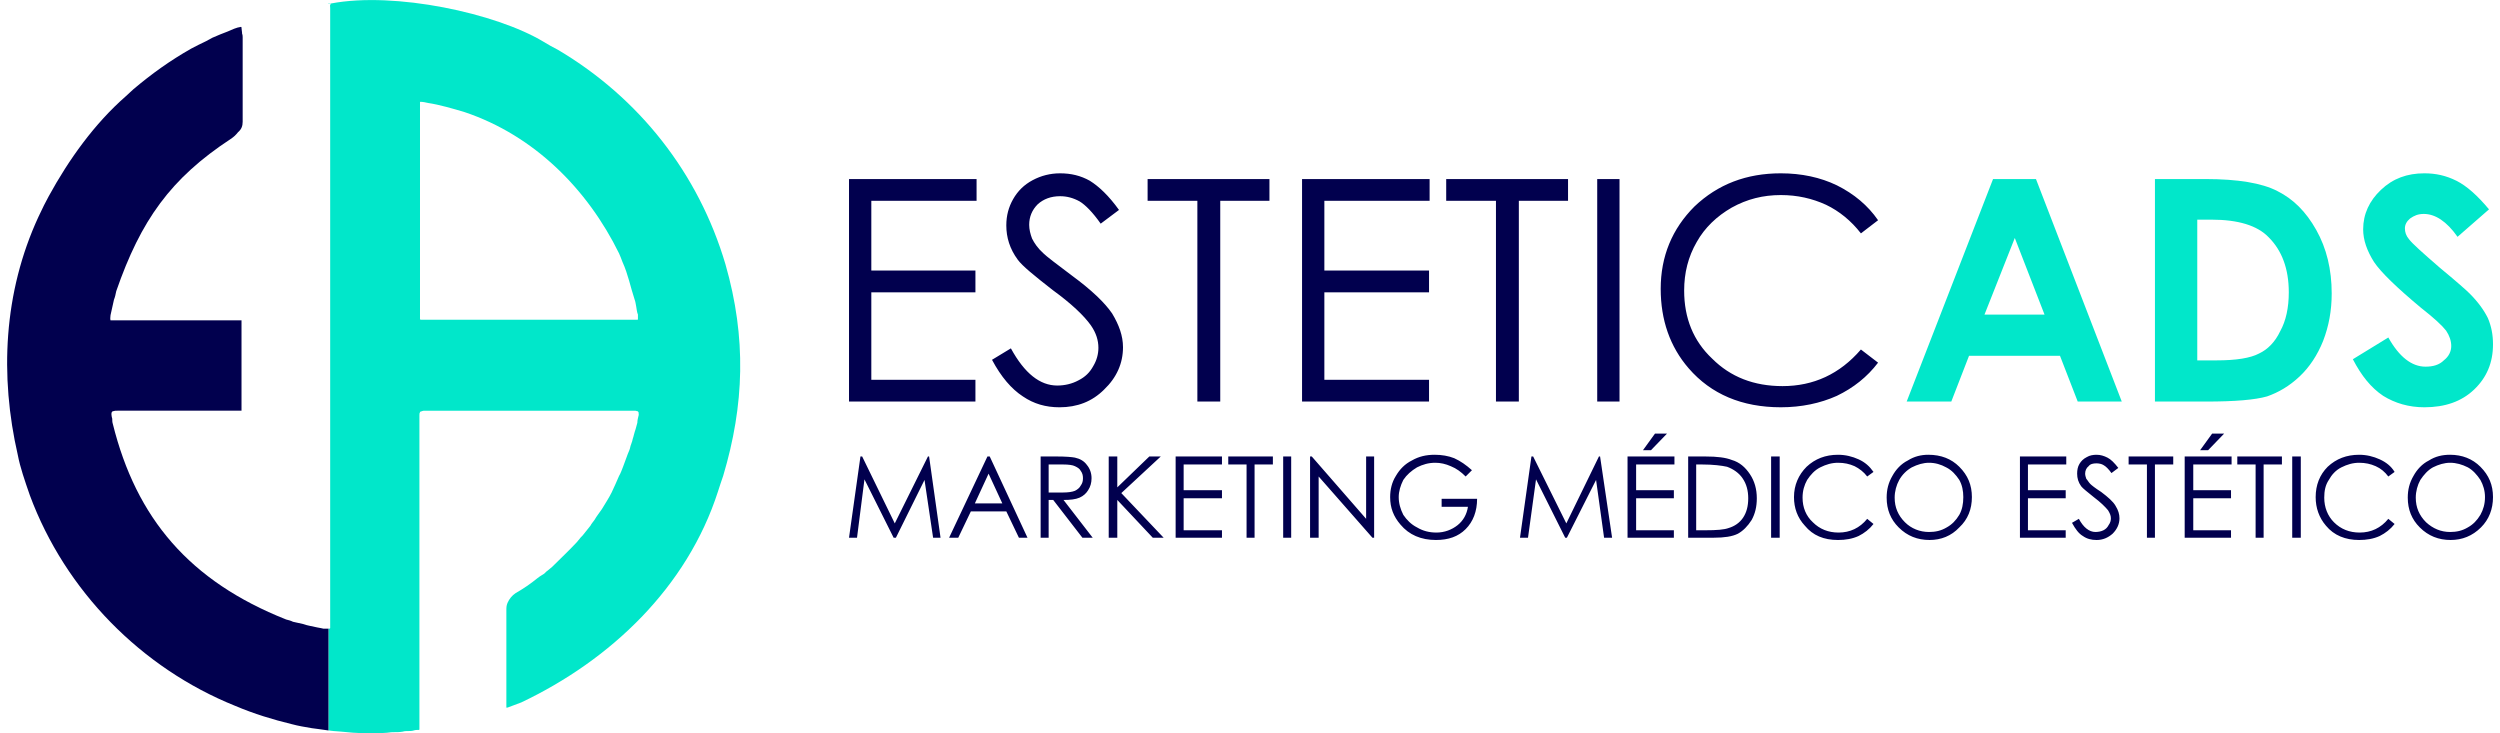
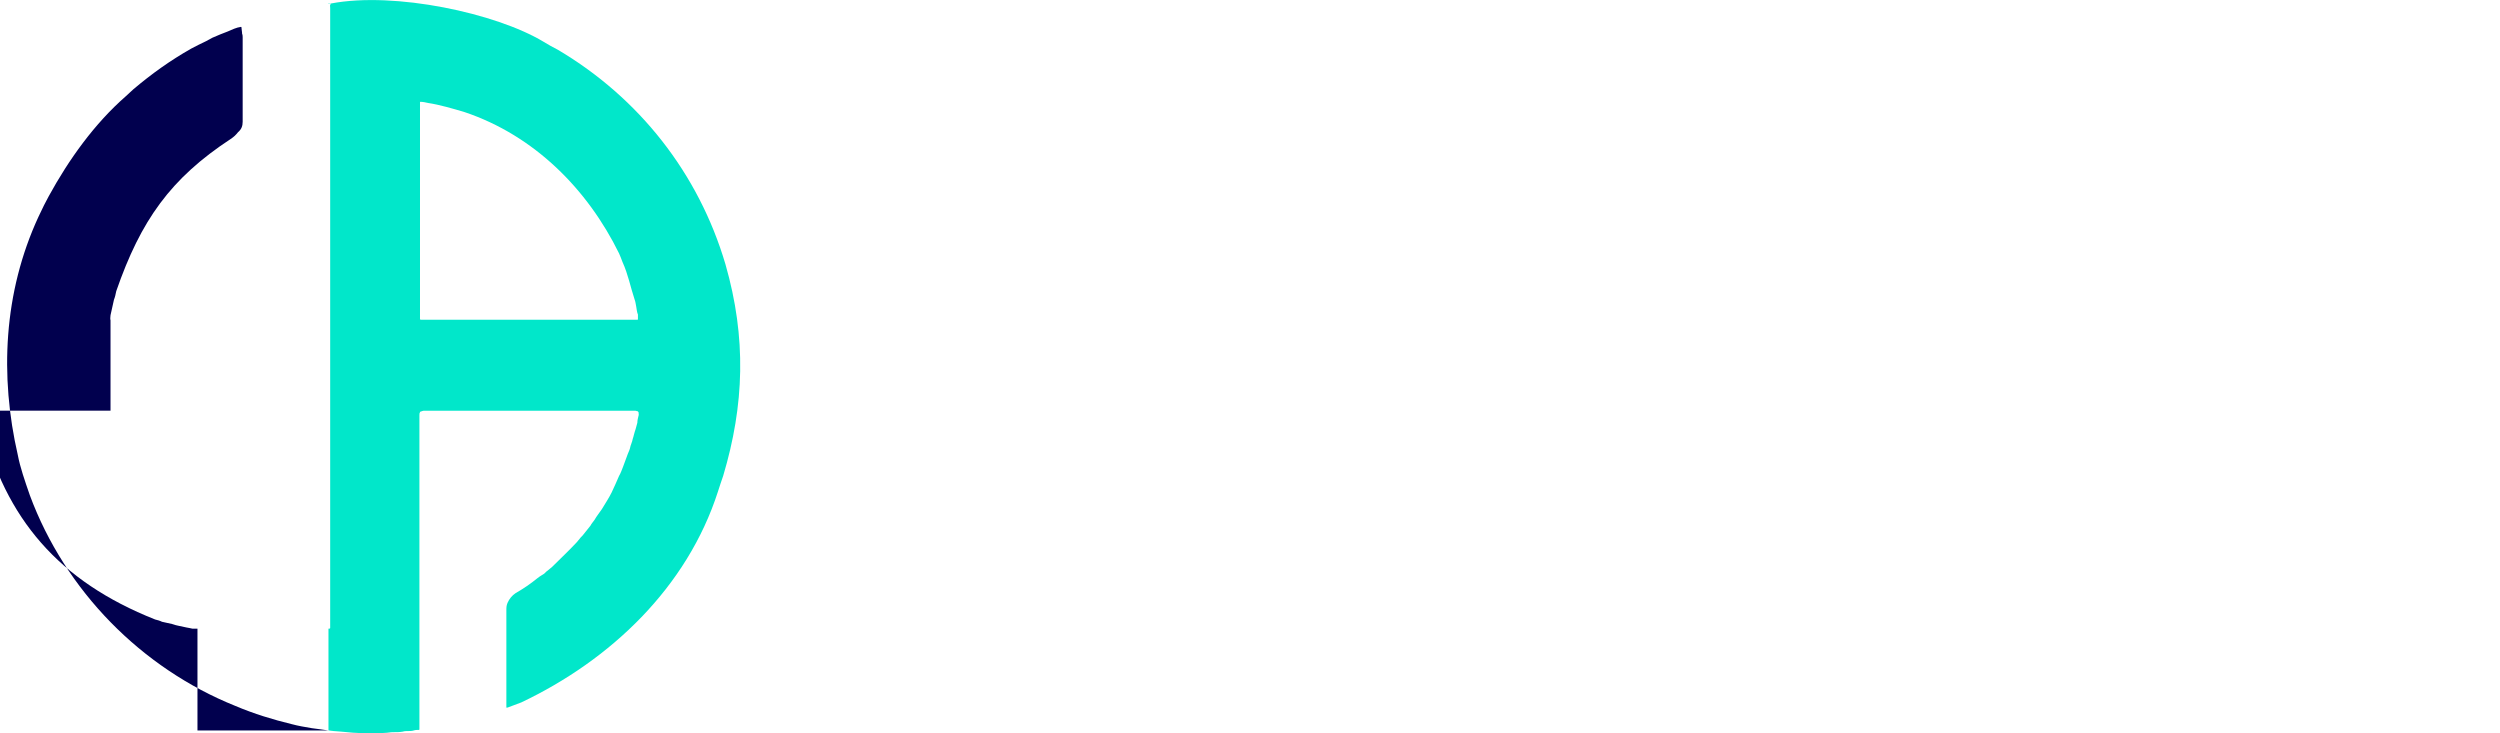
<svg xmlns="http://www.w3.org/2000/svg" xml:space="preserve" width="225px" height="66px" version="1.1" shape-rendering="geometricPrecision" text-rendering="geometricPrecision" image-rendering="optimizeQuality" fill-rule="evenodd" clip-rule="evenodd" viewBox="0 0 43.46 12.82">
  <g id="Layer_x0020_1">
    <g id="_2861294968480">
-       <path fill="#01004E" fill-rule="nonzero" d="M14.72 3.13l2.23 0 0 0.38 -1.84 0 0 1.22 1.82 0 0 0.38 -1.82 0 0 1.53 1.82 0 0 0.38 -2.21 0 0 -3.89zm2.5 3.16l0.33 -0.2c0.24,0.44 0.51,0.65 0.81,0.65 0.13,0 0.26,-0.03 0.37,-0.09 0.12,-0.06 0.2,-0.14 0.26,-0.25 0.06,-0.1 0.09,-0.21 0.09,-0.32 0,-0.13 -0.04,-0.26 -0.13,-0.39 -0.12,-0.17 -0.34,-0.38 -0.67,-0.62 -0.32,-0.25 -0.53,-0.42 -0.61,-0.53 -0.14,-0.19 -0.2,-0.39 -0.2,-0.6 0,-0.17 0.04,-0.32 0.12,-0.46 0.08,-0.14 0.19,-0.25 0.34,-0.33 0.15,-0.08 0.31,-0.12 0.48,-0.12 0.19,0 0.36,0.04 0.52,0.13 0.16,0.1 0.33,0.26 0.51,0.51l-0.32 0.24c-0.14,-0.2 -0.27,-0.33 -0.37,-0.39 -0.11,-0.06 -0.22,-0.09 -0.34,-0.09 -0.16,0 -0.29,0.05 -0.39,0.14 -0.1,0.1 -0.15,0.22 -0.15,0.36 0,0.08 0.02,0.16 0.05,0.24 0.04,0.08 0.1,0.17 0.2,0.26 0.05,0.05 0.22,0.18 0.5,0.39 0.34,0.25 0.57,0.47 0.7,0.66 0.12,0.2 0.19,0.39 0.19,0.59 0,0.28 -0.11,0.53 -0.33,0.74 -0.21,0.21 -0.47,0.31 -0.78,0.31 -0.24,0 -0.45,-0.06 -0.64,-0.19 -0.2,-0.13 -0.38,-0.34 -0.54,-0.64zm2.72 -2.78l0 -0.38 2.13 0 0 0.38 -0.86 0 0 3.51 -0.4 0 0 -3.51 -0.87 0zm2.7 -0.38l2.23 0 0 0.38 -1.84 0 0 1.22 1.83 0 0 0.38 -1.83 0 0 1.53 1.83 0 0 0.38 -2.22 0 0 -3.89zm2.52 0.38l0 -0.38 2.13 0 0 0.38 -0.86 0 0 3.51 -0.4 0 0 -3.51 -0.87 0zm2.64 -0.38l0.39 0 0 3.89 -0.39 0 0 -3.89zm4.91 0.72l-0.3 0.23c-0.17,-0.22 -0.38,-0.39 -0.61,-0.5 -0.24,-0.11 -0.5,-0.17 -0.79,-0.17 -0.31,0 -0.59,0.07 -0.86,0.22 -0.26,0.15 -0.47,0.35 -0.61,0.6 -0.15,0.26 -0.22,0.54 -0.22,0.85 0,0.48 0.16,0.88 0.49,1.19 0.32,0.32 0.73,0.48 1.23,0.48 0.54,0 1,-0.21 1.37,-0.64l0.3 0.23c-0.19,0.25 -0.43,0.44 -0.72,0.58 -0.29,0.13 -0.62,0.2 -0.98,0.2 -0.68,0 -1.22,-0.23 -1.61,-0.68 -0.33,-0.38 -0.49,-0.85 -0.49,-1.39 0,-0.57 0.2,-1.05 0.59,-1.44 0.41,-0.39 0.91,-0.58 1.51,-0.58 0.36,0 0.69,0.07 0.98,0.21 0.3,0.15 0.54,0.35 0.72,0.61z" />
-       <path fill="#01E7CA" fill-rule="nonzero" d="M34.72 3.13l0.75 0 1.5 3.89 -0.77 0 -0.31 -0.8 -1.59 0 -0.31 0.8 -0.78 0 1.51 -3.89zm0.38 1.03l-0.53 1.34 1.05 0 -0.52 -1.34zm2.45 -1.03l0.88 0c0.57,0 0.99,0.07 1.26,0.21 0.28,0.14 0.5,0.36 0.68,0.68 0.18,0.32 0.27,0.69 0.27,1.11 0,0.3 -0.05,0.57 -0.15,0.83 -0.1,0.25 -0.24,0.46 -0.41,0.62 -0.18,0.17 -0.37,0.28 -0.57,0.35 -0.21,0.06 -0.56,0.09 -1.07,0.09l-0.89 0 0 -3.89zm0.74 0.71l0 2.46 0.34 0c0.34,0 0.59,-0.04 0.74,-0.12 0.15,-0.07 0.28,-0.2 0.37,-0.39 0.1,-0.18 0.15,-0.41 0.15,-0.68 0,-0.41 -0.12,-0.73 -0.35,-0.96 -0.2,-0.21 -0.54,-0.31 -1,-0.31l-0.25 0zm5.1 -0.18l-0.55 0.48c-0.19,-0.27 -0.39,-0.4 -0.59,-0.4 -0.1,0 -0.17,0.03 -0.24,0.08 -0.06,0.05 -0.09,0.11 -0.09,0.17 0,0.07 0.02,0.13 0.07,0.19 0.06,0.08 0.24,0.24 0.54,0.5 0.29,0.24 0.46,0.39 0.52,0.45 0.15,0.15 0.25,0.29 0.32,0.43 0.06,0.14 0.09,0.29 0.09,0.46 0,0.32 -0.11,0.58 -0.33,0.79 -0.22,0.21 -0.51,0.31 -0.87,0.31 -0.27,0 -0.51,-0.07 -0.72,-0.2 -0.21,-0.14 -0.38,-0.35 -0.53,-0.64l0.62 -0.38c0.19,0.34 0.41,0.51 0.65,0.51 0.13,0 0.24,-0.03 0.32,-0.11 0.09,-0.07 0.13,-0.16 0.13,-0.25 0,-0.09 -0.03,-0.18 -0.09,-0.27 -0.07,-0.09 -0.21,-0.22 -0.44,-0.4 -0.42,-0.35 -0.7,-0.62 -0.82,-0.8 -0.12,-0.19 -0.19,-0.38 -0.19,-0.57 0,-0.27 0.11,-0.5 0.31,-0.69 0.21,-0.2 0.46,-0.29 0.76,-0.29 0.2,0 0.38,0.04 0.56,0.13 0.18,0.09 0.37,0.26 0.57,0.5z" />
      <path fill="#01E7CA" fill-rule="nonzero" d="M9.38 0.73c0.08,0.05 0.17,0.1 0.25,0.14 1.42,0.84 2.46,2.16 2.93,3.75 0.37,1.29 0.33,2.46 -0.04,3.7 -0.03,0.08 -0.06,0.18 -0.09,0.27 -0.54,1.68 -1.88,2.95 -3.44,3.69 -0.08,0.03 -0.16,0.06 -0.24,0.09 -0.01,0 -0.03,0 -0.04,-0.01 0.01,0.01 0.02,0.01 0.02,0 0,0 0.01,0 0,0l0 -0.02c0,0 0,0 0,-0.01 0,-0.86 0,-1.41 0,-1.65 0,-0.06 0,-0.09 0.02,-0.14 0.03,-0.07 0.08,-0.13 0.14,-0.17 0.14,-0.08 0.27,-0.17 0.38,-0.26 0.05,-0.04 0.09,-0.06 0.12,-0.08 0.03,-0.03 0.05,-0.05 0.08,-0.07 0.02,-0.02 0.04,-0.03 0.06,-0.05 0.14,-0.14 0.29,-0.28 0.43,-0.43 0.02,-0.02 0.03,-0.04 0.05,-0.06 0.02,-0.03 0.05,-0.05 0.07,-0.08 0.04,-0.05 0.08,-0.1 0.12,-0.15 0.02,-0.04 0.05,-0.07 0.07,-0.1 0.04,-0.07 0.09,-0.13 0.13,-0.19 0.06,-0.1 0.12,-0.19 0.17,-0.29 0.04,-0.09 0.09,-0.19 0.13,-0.29 0.03,-0.05 0.05,-0.11 0.07,-0.16 0.04,-0.1 0.07,-0.2 0.11,-0.29 0,-0.01 0.01,-0.02 0.01,-0.03 0.01,-0.06 0.04,-0.11 0.05,-0.17 0.01,-0.02 0.01,-0.04 0.02,-0.07 0.01,-0.04 0.02,-0.07 0.03,-0.1 0.01,-0.04 0.02,-0.08 0.03,-0.11 0,-0.04 0.01,-0.08 0.02,-0.12 0.01,-0.02 0,-0.04 0,-0.07 -0.01,0 -0.01,0 -0.01,-0.01 -0.02,0 -0.03,-0.01 -0.05,-0.01 -1.23,0 -2.46,0 -3.69,0 -0.02,0 -0.04,0.01 -0.07,0.02 0,0 0,0 0,0.01 -0.01,0.01 -0.01,0.03 -0.01,0.05 0,1.83 0,3.66 0,5.49 0,0.01 -0.01,0.01 -0.01,0.01 -0.03,0 -0.06,0 -0.09,0.01 -0.06,0.02 -0.13,0 -0.19,0.02 -0.05,0.01 -0.11,0.01 -0.18,0.01 -0.04,0 -0.07,0.01 -0.1,0.01 -0.27,0.02 -0.53,0.01 -0.8,-0.02 -0.04,0 -0.09,-0.01 -0.13,-0.01 -0.03,0 -0.06,-0.01 -0.08,-0.01l-0.01 0 0 -1.78 0.02 0c0,0 0.01,-0.01 0.01,-0.01 0,-3.61 0,-7.23 0,-10.84 0,-0.03 -0.01,-0.05 0.01,-0.07 0,-0.01 0,-0.01 0,-0.01 -0.02,0 -0.03,0 -0.04,0.01l0 0 0 -0.01c0.01,0 0.03,-0.01 0.04,0 0.01,0 0.01,0 0.01,0 1.11,-0.21 2.88,0.17 3.71,0.67zm-1.38 1.23c-0.2,-0.06 -0.44,-0.13 -0.64,-0.16 -0.04,-0.01 -0.09,-0.02 -0.13,-0.02 -0.01,0 -0.01,0 -0.01,0.01l0 3.79c0,0 0.01,0.01 0.01,0.01l3.79 0c0,0 0.01,0 0.01,-0.01 0,-0.04 0,-0.06 0,-0.08 -0.02,-0.05 -0.02,-0.09 -0.03,-0.14 -0.01,-0.04 -0.01,-0.08 -0.03,-0.13 -0.07,-0.21 -0.11,-0.43 -0.21,-0.65 -0.02,-0.05 -0.04,-0.11 -0.06,-0.15 -0.55,-1.12 -1.48,-2.06 -2.7,-2.47z" />
-       <path fill="#01004E" fill-rule="nonzero" d="M5.62 12.77c-0.13,-0.02 -0.22,-0.03 -0.29,-0.04 -0.12,-0.02 -0.24,-0.04 -0.35,-0.07 -0.33,-0.08 -0.66,-0.18 -0.99,-0.32 -1.64,-0.66 -2.97,-2.01 -3.59,-3.68 -0.09,-0.26 -0.17,-0.49 -0.21,-0.7 -0.32,-1.39 -0.25,-2.85 0.36,-4.17 0.07,-0.15 0.13,-0.27 0.18,-0.36 0.35,-0.64 0.8,-1.27 1.35,-1.75 0.04,-0.04 0.09,-0.08 0.13,-0.12 0.32,-0.27 0.64,-0.5 1.01,-0.71 0.08,-0.04 0.17,-0.09 0.26,-0.13 0.04,-0.02 0.07,-0.04 0.11,-0.06 0.09,-0.04 0.19,-0.08 0.27,-0.11 0.07,-0.03 0.15,-0.07 0.23,-0.08 0.01,0 0.01,0.01 0.01,0.02 0,0.03 0.01,0.06 0.01,0.1 0.01,0.02 0.01,0.05 0.01,0.06 0,0.5 0,0.99 0,1.48 0,0.07 -0.02,0.13 -0.08,0.18 -0.04,0.05 -0.07,0.08 -0.13,0.12 -1.05,0.69 -1.57,1.42 -2,2.66 -0.01,0.05 -0.02,0.1 -0.04,0.15 -0.02,0.09 -0.04,0.18 -0.06,0.27 0,0.03 -0.01,0.06 0,0.09 0,0 0,0 0,0l2.29 0c0,0 0,0.01 0,0.01l0 1.56c0,0.01 0,0.01 0,0.01 -0.73,0 -1.45,0 -2.17,0 -0.03,0 -0.05,0 -0.08,0.01 -0.04,0.01 -0.02,0.1 -0.01,0.13 0,0.03 0,0.06 0.01,0.09 0.41,1.65 1.34,2.75 3.03,3.42 0.04,0.01 0.08,0.02 0.12,0.04 0.06,0.01 0.12,0.03 0.18,0.04 0.08,0.03 0.17,0.04 0.25,0.06 0.04,0.01 0.07,0.01 0.1,0.02 0.03,0 0.06,0 0.09,0l0 1.78zm0 -12.7l0 0c0,0 0,0 0,0 0,0 0,0 0,-0.01l0 0.01z" />
-       <path fill="#01004E" fill-rule="nonzero" d="M14.72 9.4l0.2 -1.42 0.03 0 0.57 1.17 0.58 -1.17 0.02 0 0.2 1.42 -0.13 0 -0.15 -1.01 -0.5 1.01 -0.04 0 -0.51 -1.02 -0.13 1.02 -0.14 0zm2.46 -1.42l0.66 1.42 -0.15 0 -0.22 -0.46 -0.62 0 -0.22 0.46 -0.16 0 0.67 -1.42 0.04 0zm-0.02 0.3l-0.24 0.52 0.48 0 -0.24 -0.52zm0.91 -0.3l0.28 0c0.16,0 0.27,0.01 0.32,0.02 0.09,0.02 0.16,0.06 0.21,0.13 0.05,0.06 0.08,0.14 0.08,0.23 0,0.08 -0.02,0.15 -0.06,0.21 -0.03,0.05 -0.08,0.1 -0.15,0.13 -0.07,0.03 -0.16,0.04 -0.28,0.04l0.51 0.66 -0.18 0 -0.51 -0.66 -0.08 0 0 0.66 -0.14 0 0 -1.42zm0.14 0.14l0 0.49 0.25 0c0.09,0 0.16,-0.01 0.21,-0.03 0.04,-0.02 0.08,-0.05 0.1,-0.09 0.03,-0.04 0.04,-0.08 0.04,-0.13 0,-0.05 -0.01,-0.09 -0.04,-0.13 -0.02,-0.04 -0.06,-0.06 -0.1,-0.08 -0.04,-0.02 -0.11,-0.03 -0.21,-0.03l-0.25 0zm1.05 -0.14l0.15 0 0 0.54 0.56 -0.54 0.2 0 -0.69 0.64 0.74 0.78 -0.19 0 -0.62 -0.66 0 0.66 -0.15 0 0 -1.42zm1.17 0l0.81 0 0 0.14 -0.67 0 0 0.45 0.67 0 0 0.14 -0.67 0 0 0.56 0.67 0 0 0.13 -0.81 0 0 -1.42zm0.92 0.14l0 -0.14 0.78 0 0 0.14 -0.32 0 0 1.28 -0.14 0 0 -1.28 -0.32 0zm0.96 -0.14l0.14 0 0 1.42 -0.14 0 0 -1.42zm0.47 1.42l0 -1.42 0.03 0 0.95 1.09 0 -1.09 0.14 0 0 1.42 -0.03 0 -0.94 -1.07 0 1.07 -0.15 0zm2.83 -1.18l-0.11 0.11c-0.08,-0.08 -0.16,-0.14 -0.26,-0.18 -0.09,-0.04 -0.18,-0.06 -0.27,-0.06 -0.12,0 -0.22,0.03 -0.32,0.08 -0.1,0.06 -0.18,0.13 -0.24,0.22 -0.05,0.1 -0.08,0.2 -0.08,0.3 0,0.11 0.03,0.21 0.08,0.31 0.06,0.09 0.14,0.17 0.24,0.22 0.1,0.06 0.21,0.09 0.34,0.09 0.14,0 0.27,-0.05 0.37,-0.13 0.1,-0.08 0.16,-0.19 0.18,-0.32l-0.46 0 0 -0.14 0.62 0c0,0.22 -0.07,0.4 -0.2,0.53 -0.13,0.13 -0.3,0.19 -0.52,0.19 -0.26,0 -0.47,-0.09 -0.62,-0.27 -0.12,-0.14 -0.18,-0.29 -0.18,-0.48 0,-0.13 0.03,-0.26 0.1,-0.37 0.07,-0.12 0.16,-0.21 0.28,-0.27 0.12,-0.07 0.25,-0.1 0.4,-0.1 0.12,0 0.24,0.02 0.34,0.06 0.11,0.05 0.21,0.12 0.31,0.21zm0.84 1.18l0.2 -1.42 0.03 0 0.58 1.17 0.57 -1.17 0.02 0 0.21 1.42 -0.14 0 -0.14 -1.01 -0.51 1.01 -0.03 0 -0.51 -1.02 -0.14 1.02 -0.14 0zm1.88 -1.42l0.82 0 0 0.14 -0.67 0 0 0.45 0.66 0 0 0.14 -0.66 0 0 0.56 0.66 0 0 0.13 -0.81 0 0 -1.42zm0.48 -0.4l0.21 0 -0.28 0.29 -0.14 0 0.21 -0.29zm0.58 1.82l0 -1.42 0.3 0c0.21,0 0.36,0.02 0.46,0.06 0.14,0.04 0.24,0.13 0.32,0.25 0.08,0.12 0.12,0.26 0.12,0.42 0,0.15 -0.03,0.27 -0.09,0.38 -0.07,0.11 -0.15,0.19 -0.24,0.24 -0.1,0.05 -0.24,0.07 -0.42,0.07l-0.45 0zm0.14 -0.13l0.16 0c0.2,0 0.33,-0.01 0.41,-0.04 0.1,-0.03 0.19,-0.09 0.25,-0.18 0.06,-0.09 0.09,-0.2 0.09,-0.34 0,-0.13 -0.03,-0.25 -0.1,-0.35 -0.06,-0.09 -0.16,-0.16 -0.27,-0.2 -0.09,-0.02 -0.24,-0.04 -0.44,-0.04l-0.1 0 0 1.15zm1.31 -1.29l0.15 0 0 1.42 -0.15 0 0 -1.42zm1.79 0.27l-0.11 0.08c-0.06,-0.08 -0.14,-0.14 -0.22,-0.18 -0.09,-0.04 -0.18,-0.06 -0.29,-0.06 -0.11,0 -0.21,0.03 -0.31,0.08 -0.1,0.05 -0.17,0.13 -0.23,0.22 -0.05,0.09 -0.08,0.19 -0.08,0.31 0,0.17 0.06,0.32 0.18,0.43 0.12,0.12 0.27,0.18 0.45,0.18 0.2,0 0.37,-0.08 0.5,-0.24l0.11 0.09c-0.07,0.09 -0.16,0.16 -0.26,0.21 -0.11,0.05 -0.23,0.07 -0.36,0.07 -0.25,0 -0.44,-0.08 -0.58,-0.25 -0.13,-0.14 -0.19,-0.31 -0.19,-0.5 0,-0.21 0.08,-0.39 0.22,-0.53 0.15,-0.14 0.33,-0.21 0.55,-0.21 0.13,0 0.25,0.03 0.36,0.08 0.11,0.05 0.19,0.12 0.26,0.22zm0.96 -0.3c0.22,0 0.4,0.07 0.54,0.21 0.15,0.15 0.22,0.32 0.22,0.53 0,0.21 -0.07,0.39 -0.22,0.53 -0.14,0.15 -0.32,0.22 -0.52,0.22 -0.21,0 -0.39,-0.07 -0.54,-0.22 -0.14,-0.14 -0.21,-0.31 -0.21,-0.52 0,-0.14 0.03,-0.26 0.1,-0.38 0.06,-0.11 0.15,-0.21 0.27,-0.27 0.11,-0.07 0.23,-0.1 0.36,-0.1zm0.01 0.14c-0.1,0 -0.2,0.03 -0.3,0.08 -0.09,0.05 -0.17,0.13 -0.22,0.22 -0.05,0.09 -0.08,0.2 -0.08,0.31 0,0.17 0.06,0.31 0.18,0.43 0.11,0.11 0.26,0.17 0.42,0.17 0.11,0 0.21,-0.02 0.31,-0.08 0.09,-0.05 0.16,-0.12 0.22,-0.22 0.05,-0.09 0.07,-0.19 0.07,-0.31 0,-0.11 -0.02,-0.21 -0.07,-0.3 -0.06,-0.09 -0.13,-0.17 -0.23,-0.22 -0.09,-0.05 -0.19,-0.08 -0.3,-0.08zm1.59 -0.11l0.81 0 0 0.14 -0.67 0 0 0.45 0.66 0 0 0.14 -0.66 0 0 0.56 0.66 0 0 0.13 -0.8 0 0 -1.42zm0.91 1.16l0.12 -0.07c0.08,0.15 0.18,0.23 0.29,0.23 0.05,0 0.1,-0.01 0.14,-0.03 0.04,-0.02 0.07,-0.05 0.09,-0.09 0.03,-0.04 0.04,-0.08 0.04,-0.12 0,-0.05 -0.02,-0.09 -0.05,-0.14 -0.05,-0.06 -0.13,-0.14 -0.25,-0.23 -0.11,-0.09 -0.19,-0.15 -0.22,-0.19 -0.05,-0.07 -0.07,-0.14 -0.07,-0.22 0,-0.06 0.01,-0.12 0.04,-0.17 0.03,-0.05 0.07,-0.09 0.13,-0.12 0.05,-0.03 0.11,-0.04 0.17,-0.04 0.07,0 0.13,0.02 0.19,0.05 0.06,0.03 0.12,0.09 0.19,0.18l-0.12 0.09c-0.05,-0.07 -0.1,-0.12 -0.14,-0.14 -0.03,-0.02 -0.08,-0.03 -0.12,-0.03 -0.06,0 -0.11,0.01 -0.14,0.05 -0.04,0.03 -0.06,0.08 -0.06,0.13 0,0.03 0.01,0.06 0.02,0.09 0.02,0.02 0.04,0.06 0.07,0.09 0.02,0.02 0.08,0.07 0.19,0.14 0.12,0.09 0.21,0.17 0.25,0.24 0.05,0.08 0.07,0.15 0.07,0.22 0,0.1 -0.04,0.19 -0.12,0.27 -0.08,0.07 -0.17,0.11 -0.28,0.11 -0.09,0 -0.17,-0.02 -0.24,-0.07 -0.07,-0.04 -0.13,-0.12 -0.19,-0.23zm0.99 -1.02l0 -0.14 0.78 0 0 0.14 -0.32 0 0 1.28 -0.14 0 0 -1.28 -0.32 0zm0.98 -0.14l0.82 0 0 0.14 -0.67 0 0 0.45 0.66 0 0 0.14 -0.66 0 0 0.56 0.66 0 0 0.13 -0.81 0 0 -1.42zm0.48 -0.4l0.21 0 -0.28 0.29 -0.14 0 0.21 -0.29zm0.44 0.54l0 -0.14 0.78 0 0 0.14 -0.32 0 0 1.28 -0.14 0 0 -1.28 -0.32 0zm0.96 -0.14l0.15 0 0 1.42 -0.15 0 0 -1.42zm1.79 0.27l-0.11 0.08c-0.06,-0.08 -0.13,-0.14 -0.22,-0.18 -0.09,-0.04 -0.18,-0.06 -0.29,-0.06 -0.11,0 -0.21,0.03 -0.31,0.08 -0.1,0.05 -0.17,0.13 -0.22,0.22 -0.06,0.09 -0.08,0.19 -0.08,0.31 0,0.17 0.06,0.32 0.17,0.43 0.12,0.12 0.27,0.18 0.45,0.18 0.2,0 0.37,-0.08 0.5,-0.24l0.11 0.09c-0.07,0.09 -0.16,0.16 -0.26,0.21 -0.11,0.05 -0.23,0.07 -0.36,0.07 -0.24,0 -0.44,-0.08 -0.58,-0.25 -0.12,-0.14 -0.18,-0.31 -0.18,-0.5 0,-0.21 0.07,-0.39 0.21,-0.53 0.15,-0.14 0.33,-0.21 0.55,-0.21 0.13,0 0.25,0.03 0.36,0.08 0.11,0.05 0.2,0.12 0.26,0.22zm0.97 -0.3c0.21,0 0.39,0.07 0.53,0.21 0.15,0.15 0.22,0.32 0.22,0.53 0,0.21 -0.07,0.39 -0.21,0.53 -0.15,0.15 -0.33,0.22 -0.53,0.22 -0.21,0 -0.39,-0.07 -0.54,-0.22 -0.14,-0.14 -0.21,-0.31 -0.21,-0.52 0,-0.14 0.03,-0.26 0.1,-0.38 0.06,-0.11 0.15,-0.21 0.27,-0.27 0.11,-0.07 0.23,-0.1 0.37,-0.1zm0 0.14c-0.1,0 -0.2,0.03 -0.3,0.08 -0.09,0.05 -0.16,0.13 -0.22,0.22 -0.05,0.09 -0.08,0.2 -0.08,0.31 0,0.17 0.06,0.31 0.18,0.43 0.12,0.11 0.26,0.17 0.42,0.17 0.11,0 0.21,-0.02 0.31,-0.08 0.09,-0.05 0.16,-0.12 0.22,-0.22 0.05,-0.09 0.08,-0.19 0.08,-0.31 0,-0.11 -0.03,-0.21 -0.08,-0.3 -0.06,-0.09 -0.13,-0.17 -0.22,-0.22 -0.1,-0.05 -0.2,-0.08 -0.31,-0.08z" />
+       <path fill="#01004E" fill-rule="nonzero" d="M5.62 12.77c-0.13,-0.02 -0.22,-0.03 -0.29,-0.04 -0.12,-0.02 -0.24,-0.04 -0.35,-0.07 -0.33,-0.08 -0.66,-0.18 -0.99,-0.32 -1.64,-0.66 -2.97,-2.01 -3.59,-3.68 -0.09,-0.26 -0.17,-0.49 -0.21,-0.7 -0.32,-1.39 -0.25,-2.85 0.36,-4.17 0.07,-0.15 0.13,-0.27 0.18,-0.36 0.35,-0.64 0.8,-1.27 1.35,-1.75 0.04,-0.04 0.09,-0.08 0.13,-0.12 0.32,-0.27 0.64,-0.5 1.01,-0.71 0.08,-0.04 0.17,-0.09 0.26,-0.13 0.04,-0.02 0.07,-0.04 0.11,-0.06 0.09,-0.04 0.19,-0.08 0.27,-0.11 0.07,-0.03 0.15,-0.07 0.23,-0.08 0.01,0 0.01,0.01 0.01,0.02 0,0.03 0.01,0.06 0.01,0.1 0.01,0.02 0.01,0.05 0.01,0.06 0,0.5 0,0.99 0,1.48 0,0.07 -0.02,0.13 -0.08,0.18 -0.04,0.05 -0.07,0.08 -0.13,0.12 -1.05,0.69 -1.57,1.42 -2,2.66 -0.01,0.05 -0.02,0.1 -0.04,0.15 -0.02,0.09 -0.04,0.18 -0.06,0.27 0,0.03 -0.01,0.06 0,0.09 0,0 0,0 0,0c0,0 0,0.01 0,0.01l0 1.56c0,0.01 0,0.01 0,0.01 -0.73,0 -1.45,0 -2.17,0 -0.03,0 -0.05,0 -0.08,0.01 -0.04,0.01 -0.02,0.1 -0.01,0.13 0,0.03 0,0.06 0.01,0.09 0.41,1.65 1.34,2.75 3.03,3.42 0.04,0.01 0.08,0.02 0.12,0.04 0.06,0.01 0.12,0.03 0.18,0.04 0.08,0.03 0.17,0.04 0.25,0.06 0.04,0.01 0.07,0.01 0.1,0.02 0.03,0 0.06,0 0.09,0l0 1.78zm0 -12.7l0 0c0,0 0,0 0,0 0,0 0,0 0,-0.01l0 0.01z" />
    </g>
  </g>
</svg>